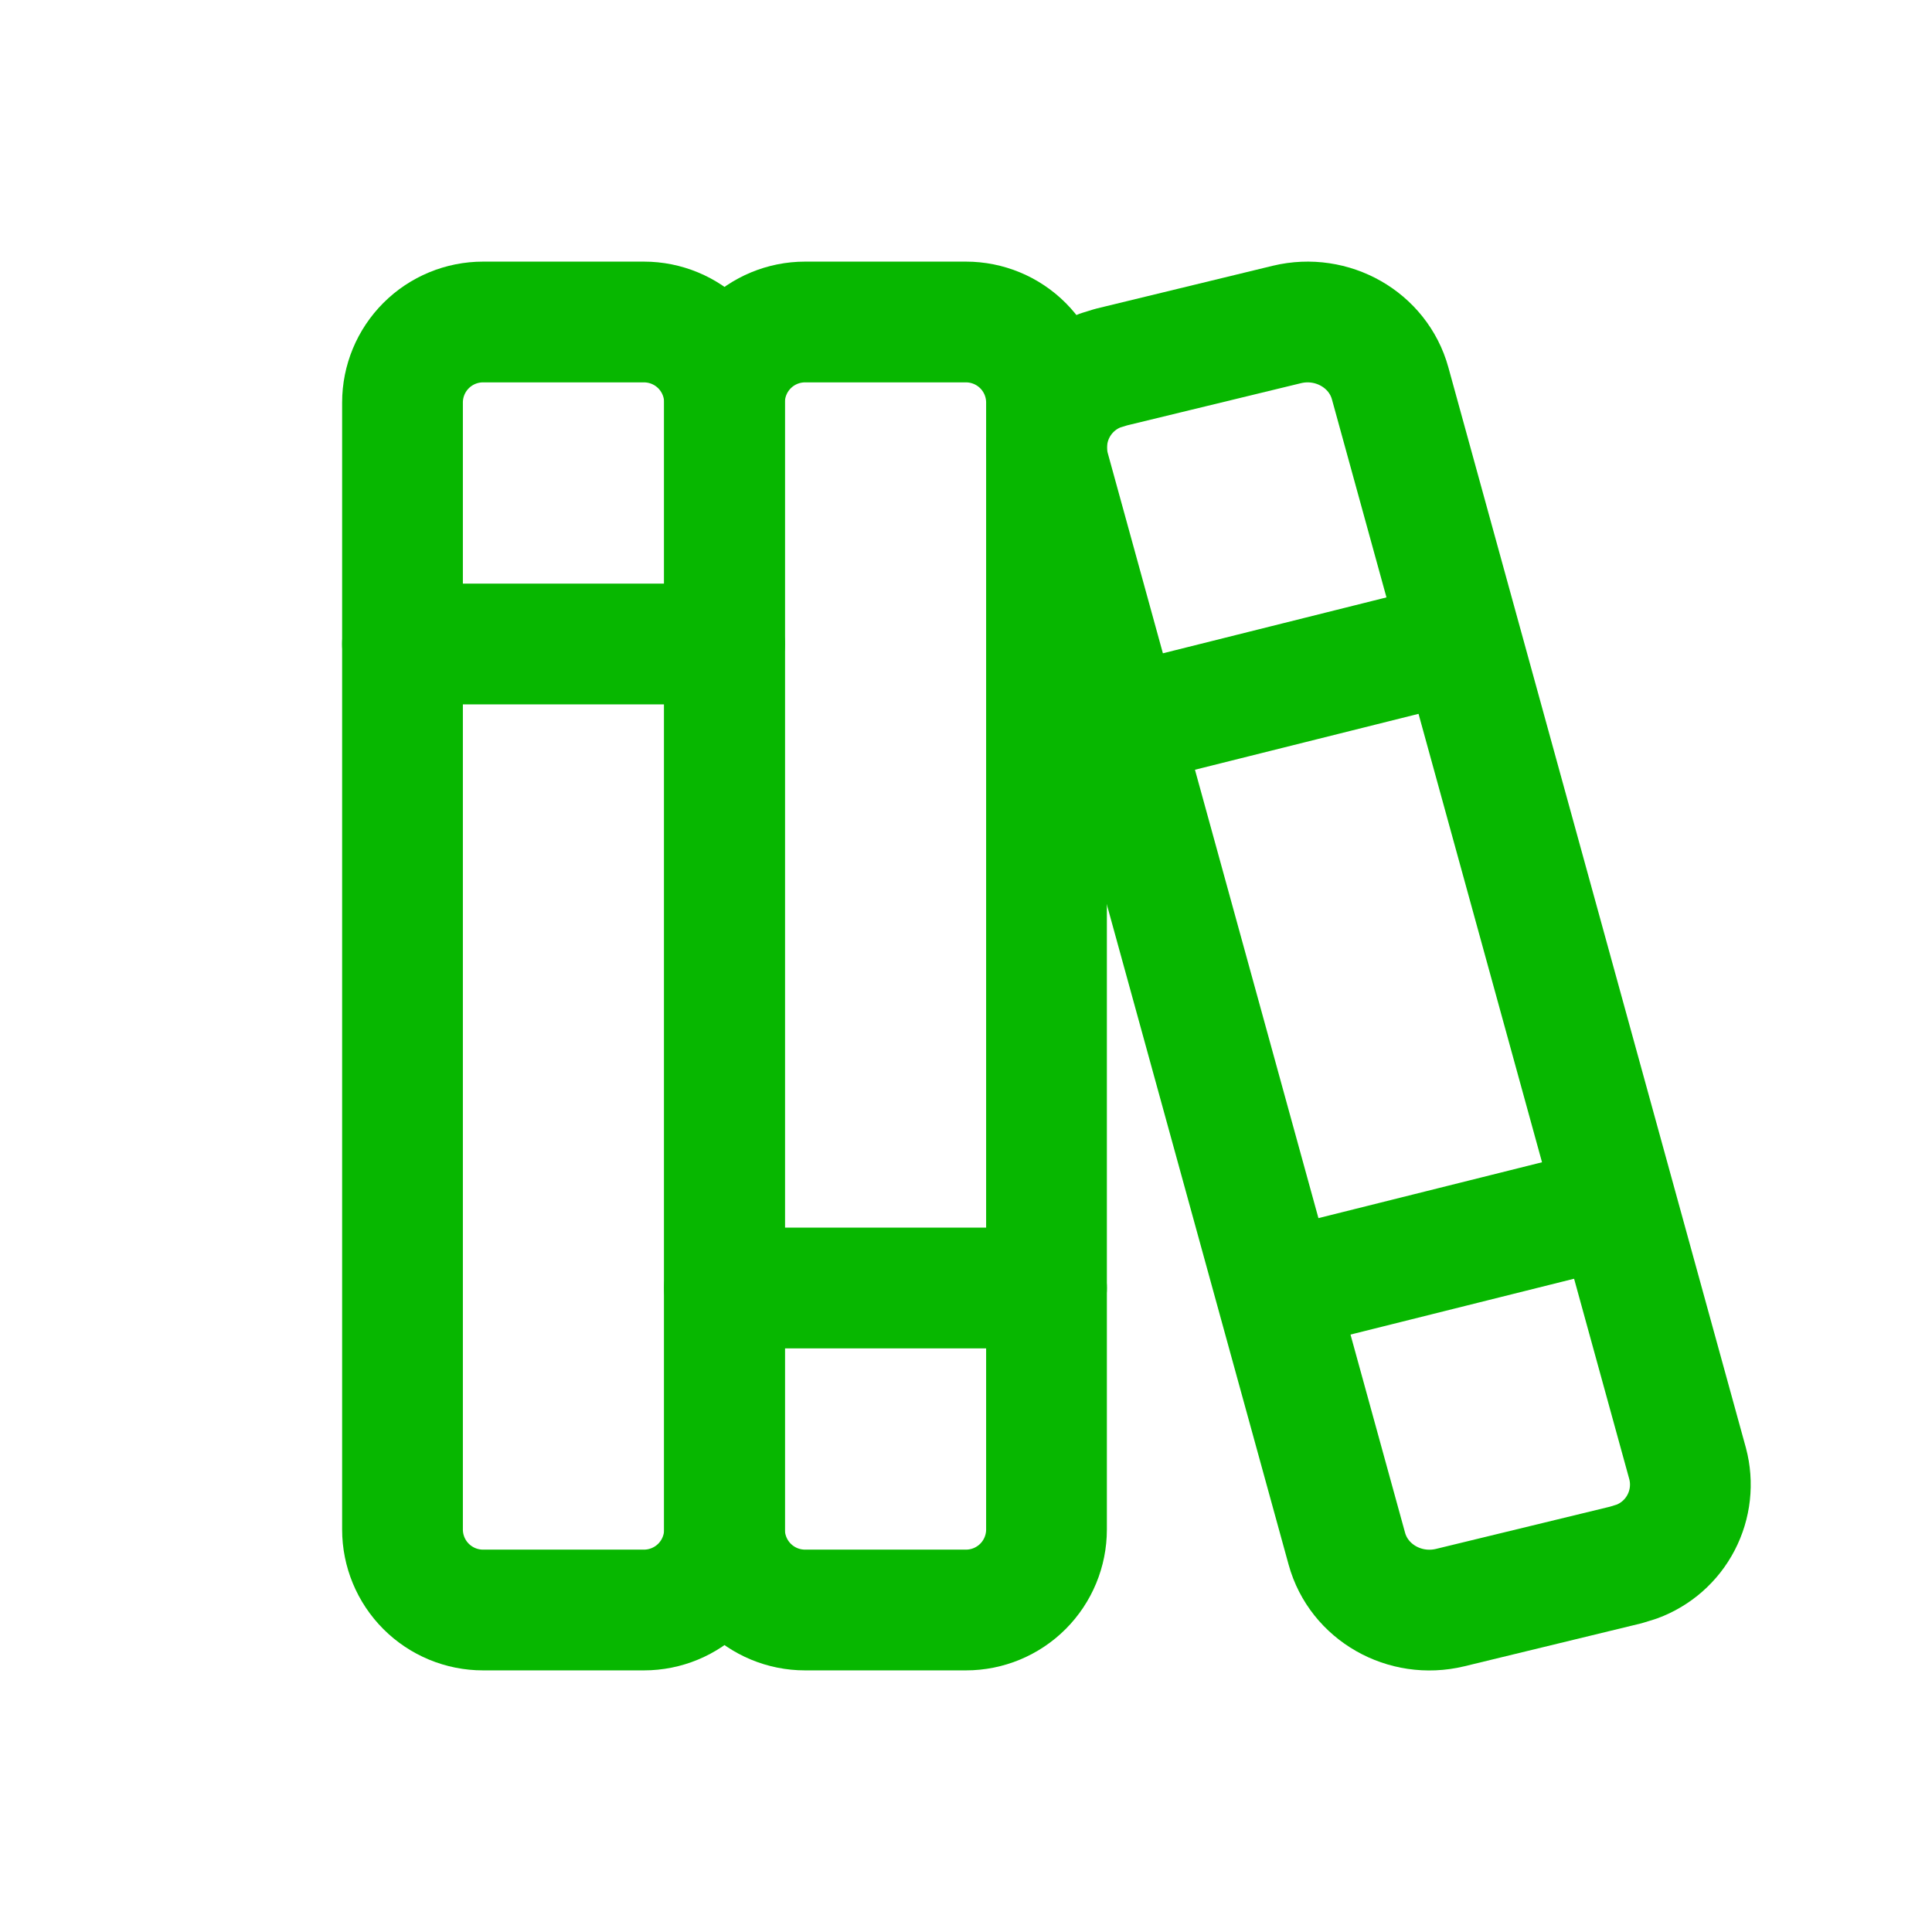
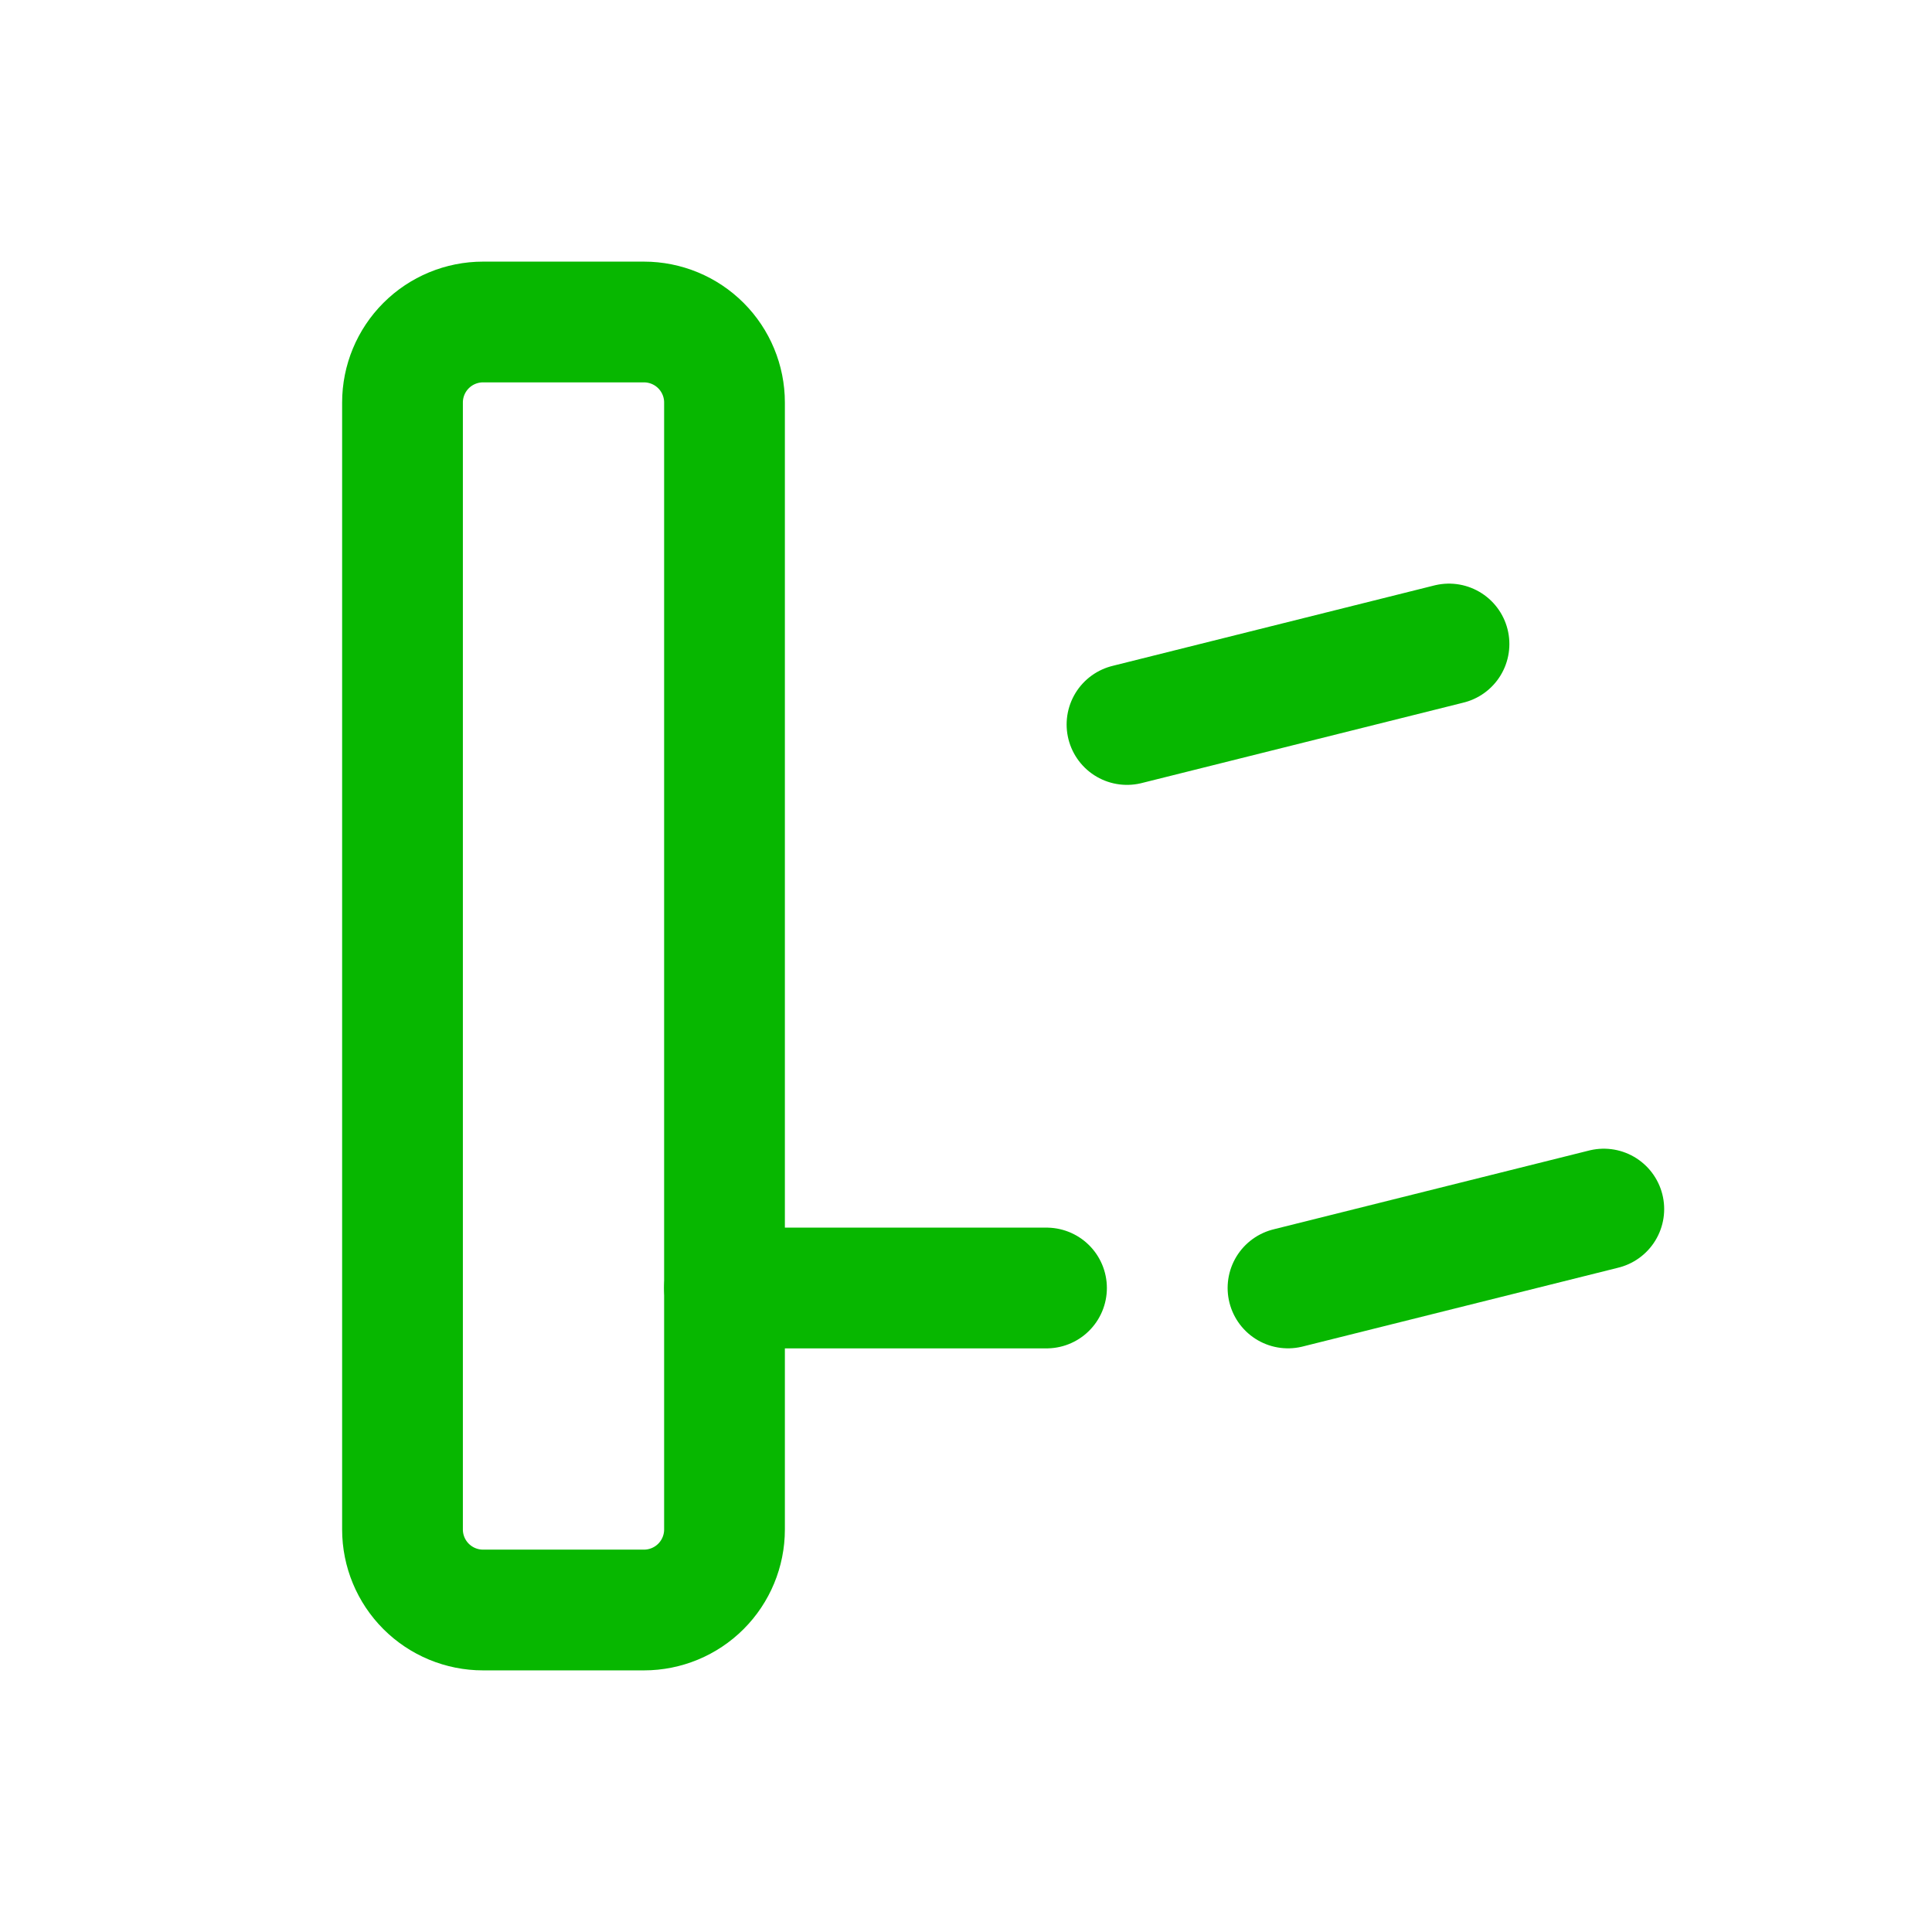
<svg xmlns="http://www.w3.org/2000/svg" width="48" height="48" viewBox="0 0 48 48" fill="none">
  <g clip-path="url(#clip0_33533_82495)">
    <path d="M10 10C10 9.47 10.211 8.961 10.586 8.586C10.961 8.211 11.47 8 12 8H16C16.53 8 17.039 8.211 17.414 8.586C17.789 8.961 18 9.47 18 10V38C18 38.53 17.789 39.039 17.414 39.414C17.039 39.789 16.53 40 16 40H12C11.47 40 10.961 39.789 10.586 39.414C10.211 39.039 10 38.53 10 38V10Z" stroke="#07B700" stroke-width="3" stroke-linecap="round" stroke-linejoin="round" />
-     <path d="M18 10C18 9.47 18.211 8.961 18.586 8.586C18.961 8.211 19.47 8 20 8H24C24.53 8 25.039 8.211 25.414 8.586C25.789 8.961 26 9.47 26 10V38C26 38.53 25.789 39.039 25.414 39.414C25.039 39.789 24.53 40 24 40H20C19.47 40 18.961 39.789 18.586 39.414C18.211 39.039 18 38.53 18 38V10Z" stroke="#07B700" stroke-width="3" stroke-linecap="round" stroke-linejoin="round" />
-     <path d="M10 16H18" stroke="#07B700" stroke-width="3" stroke-linecap="round" stroke-linejoin="round" />
    <path d="M18 32H26" stroke="#07B700" stroke-width="3" stroke-linecap="round" stroke-linejoin="round" />
-     <path d="M27.606 9.121L31.974 8.061C33.098 7.791 34.24 8.441 34.538 9.525L41.928 36.361C42.059 36.852 42.001 37.375 41.766 37.826C41.532 38.277 41.137 38.624 40.66 38.799L40.394 38.881L36.026 39.941C34.902 40.211 33.76 39.561 33.462 38.477L26.072 11.641C25.942 11.15 26 10.627 26.234 10.177C26.469 9.726 26.863 9.378 27.34 9.203L27.606 9.121Z" stroke="#07B700" stroke-width="3" stroke-linecap="round" stroke-linejoin="round" />
    <path d="M28 18L36 16" stroke="#07B700" stroke-width="3" stroke-linecap="round" stroke-linejoin="round" />
    <path d="M32 31.999L39.846 30.039" stroke="#07B700" stroke-width="3" stroke-linecap="round" stroke-linejoin="round" />
  </g>
  <defs>
    <clipPath id="clip0_33533_82495">
      <rect width="48" height="48" fill="white" />
    </clipPath>
  </defs>
</svg>